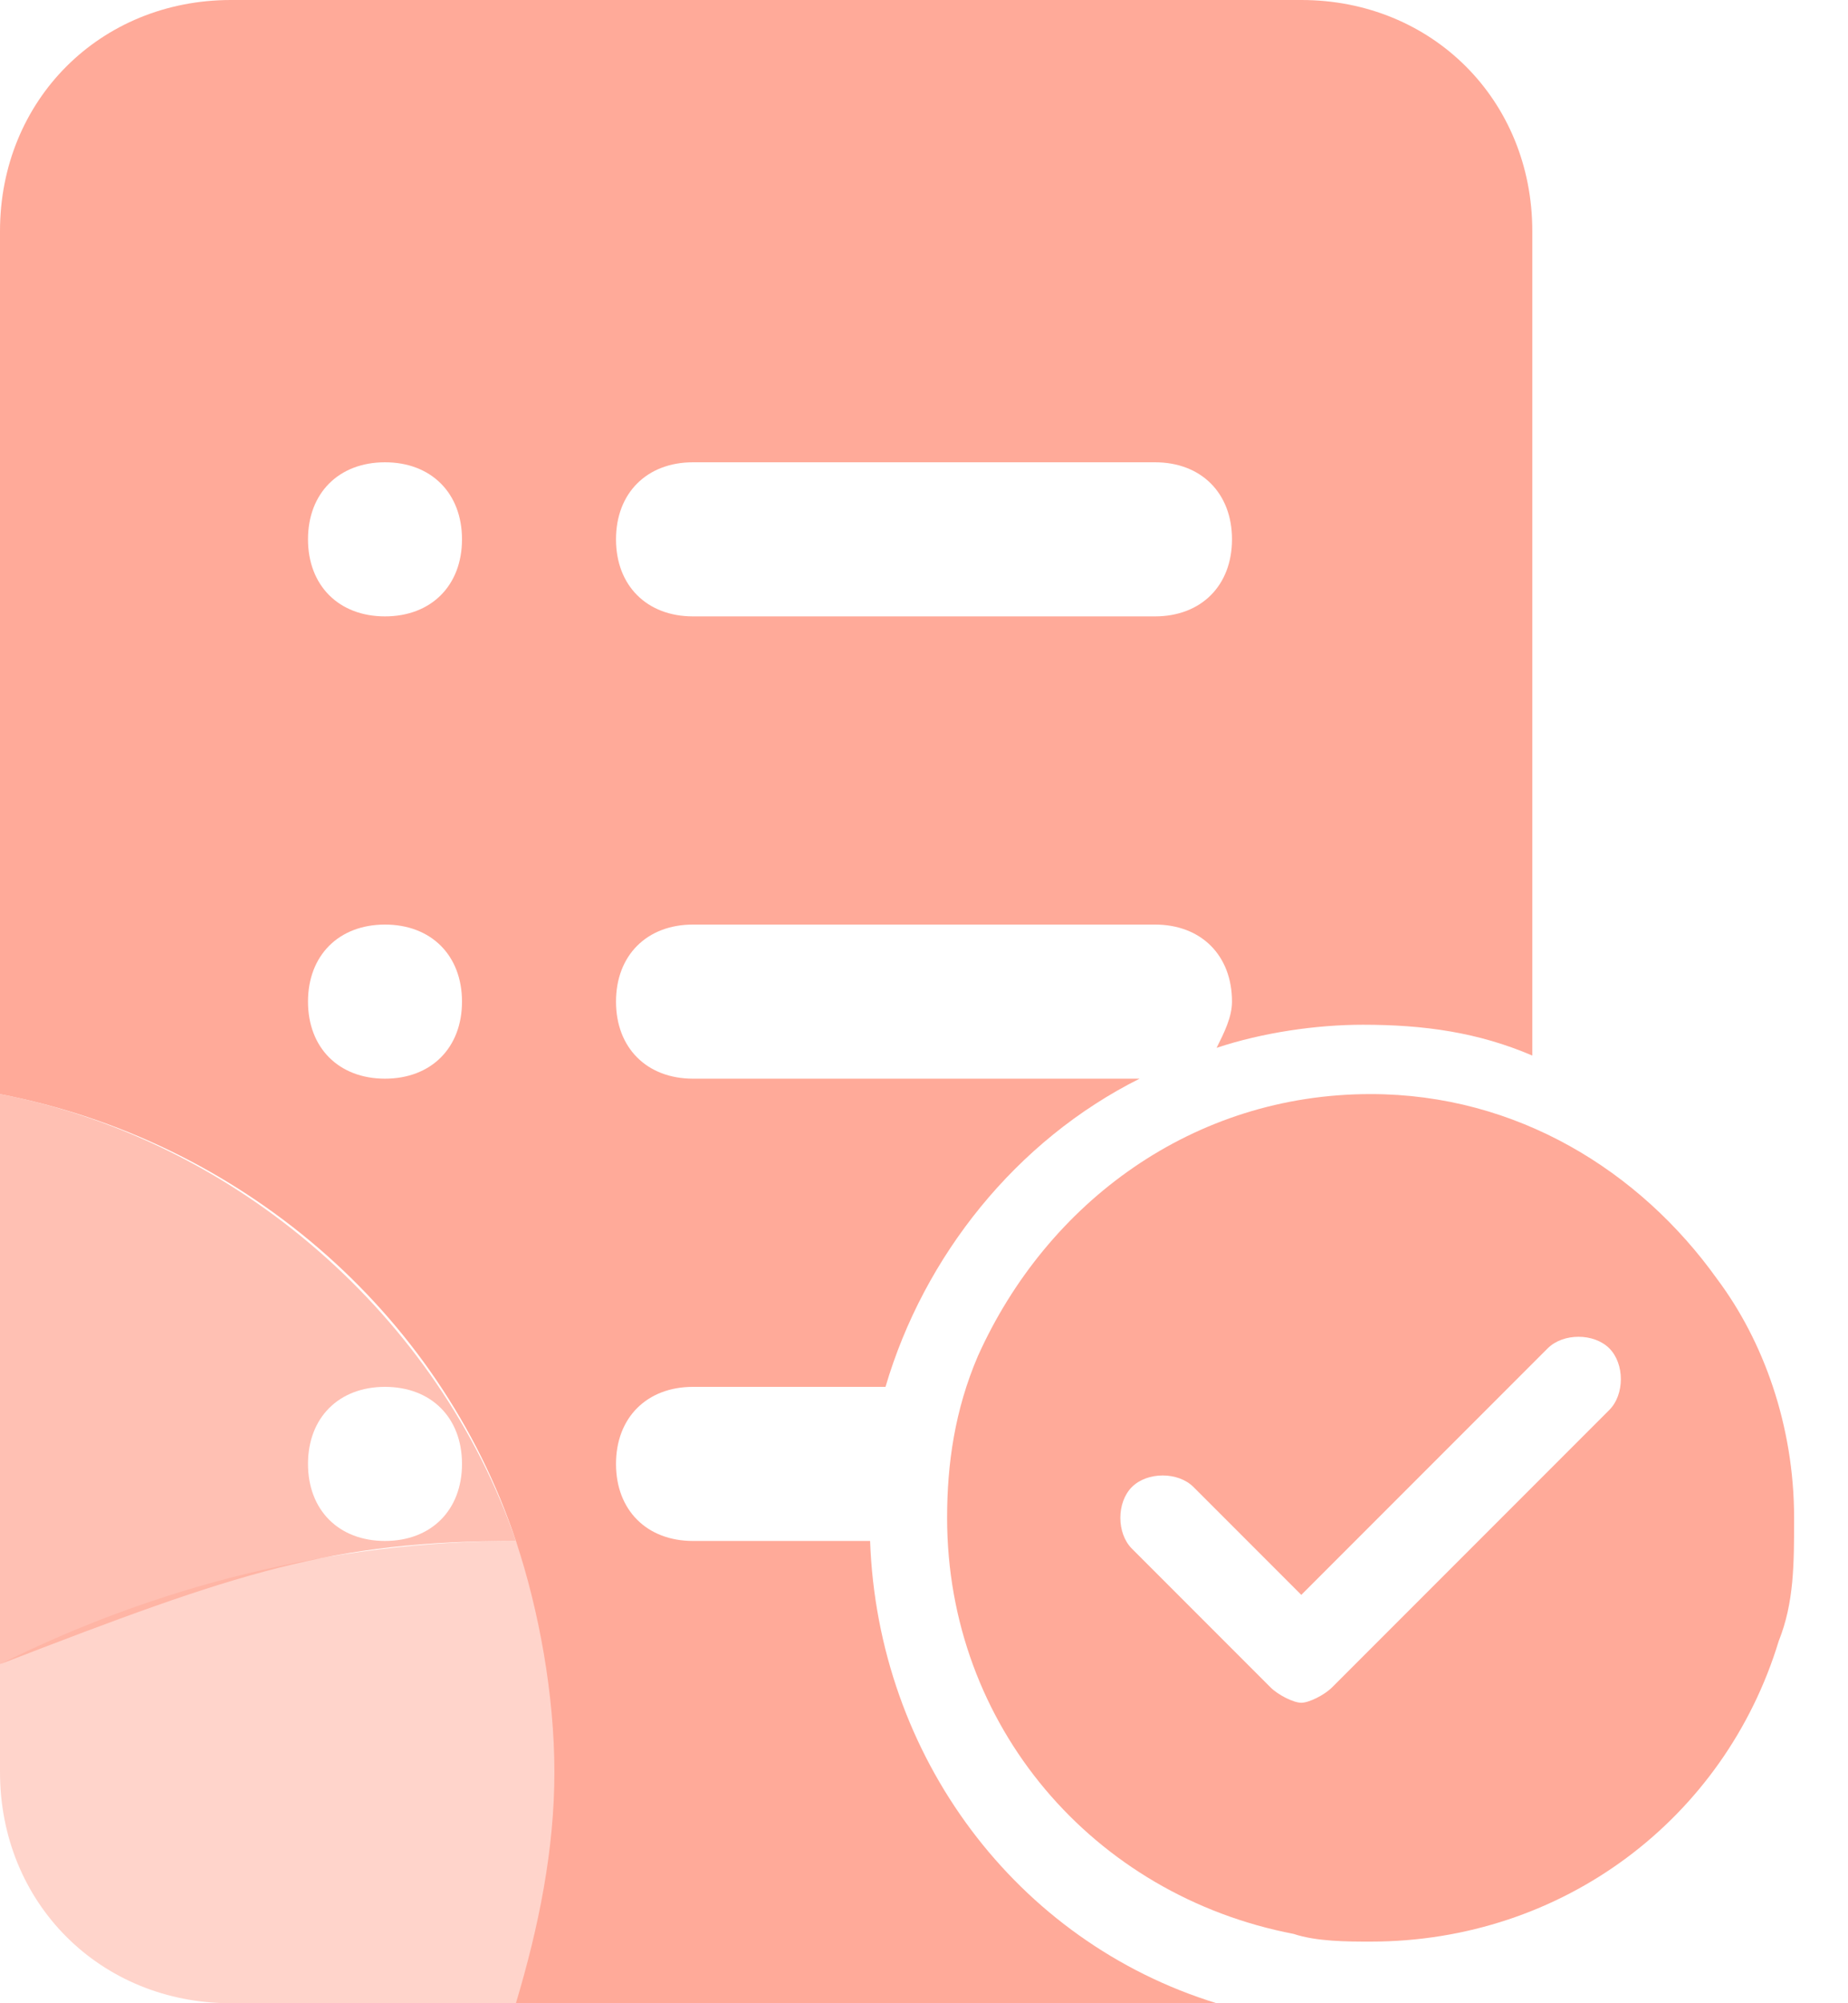
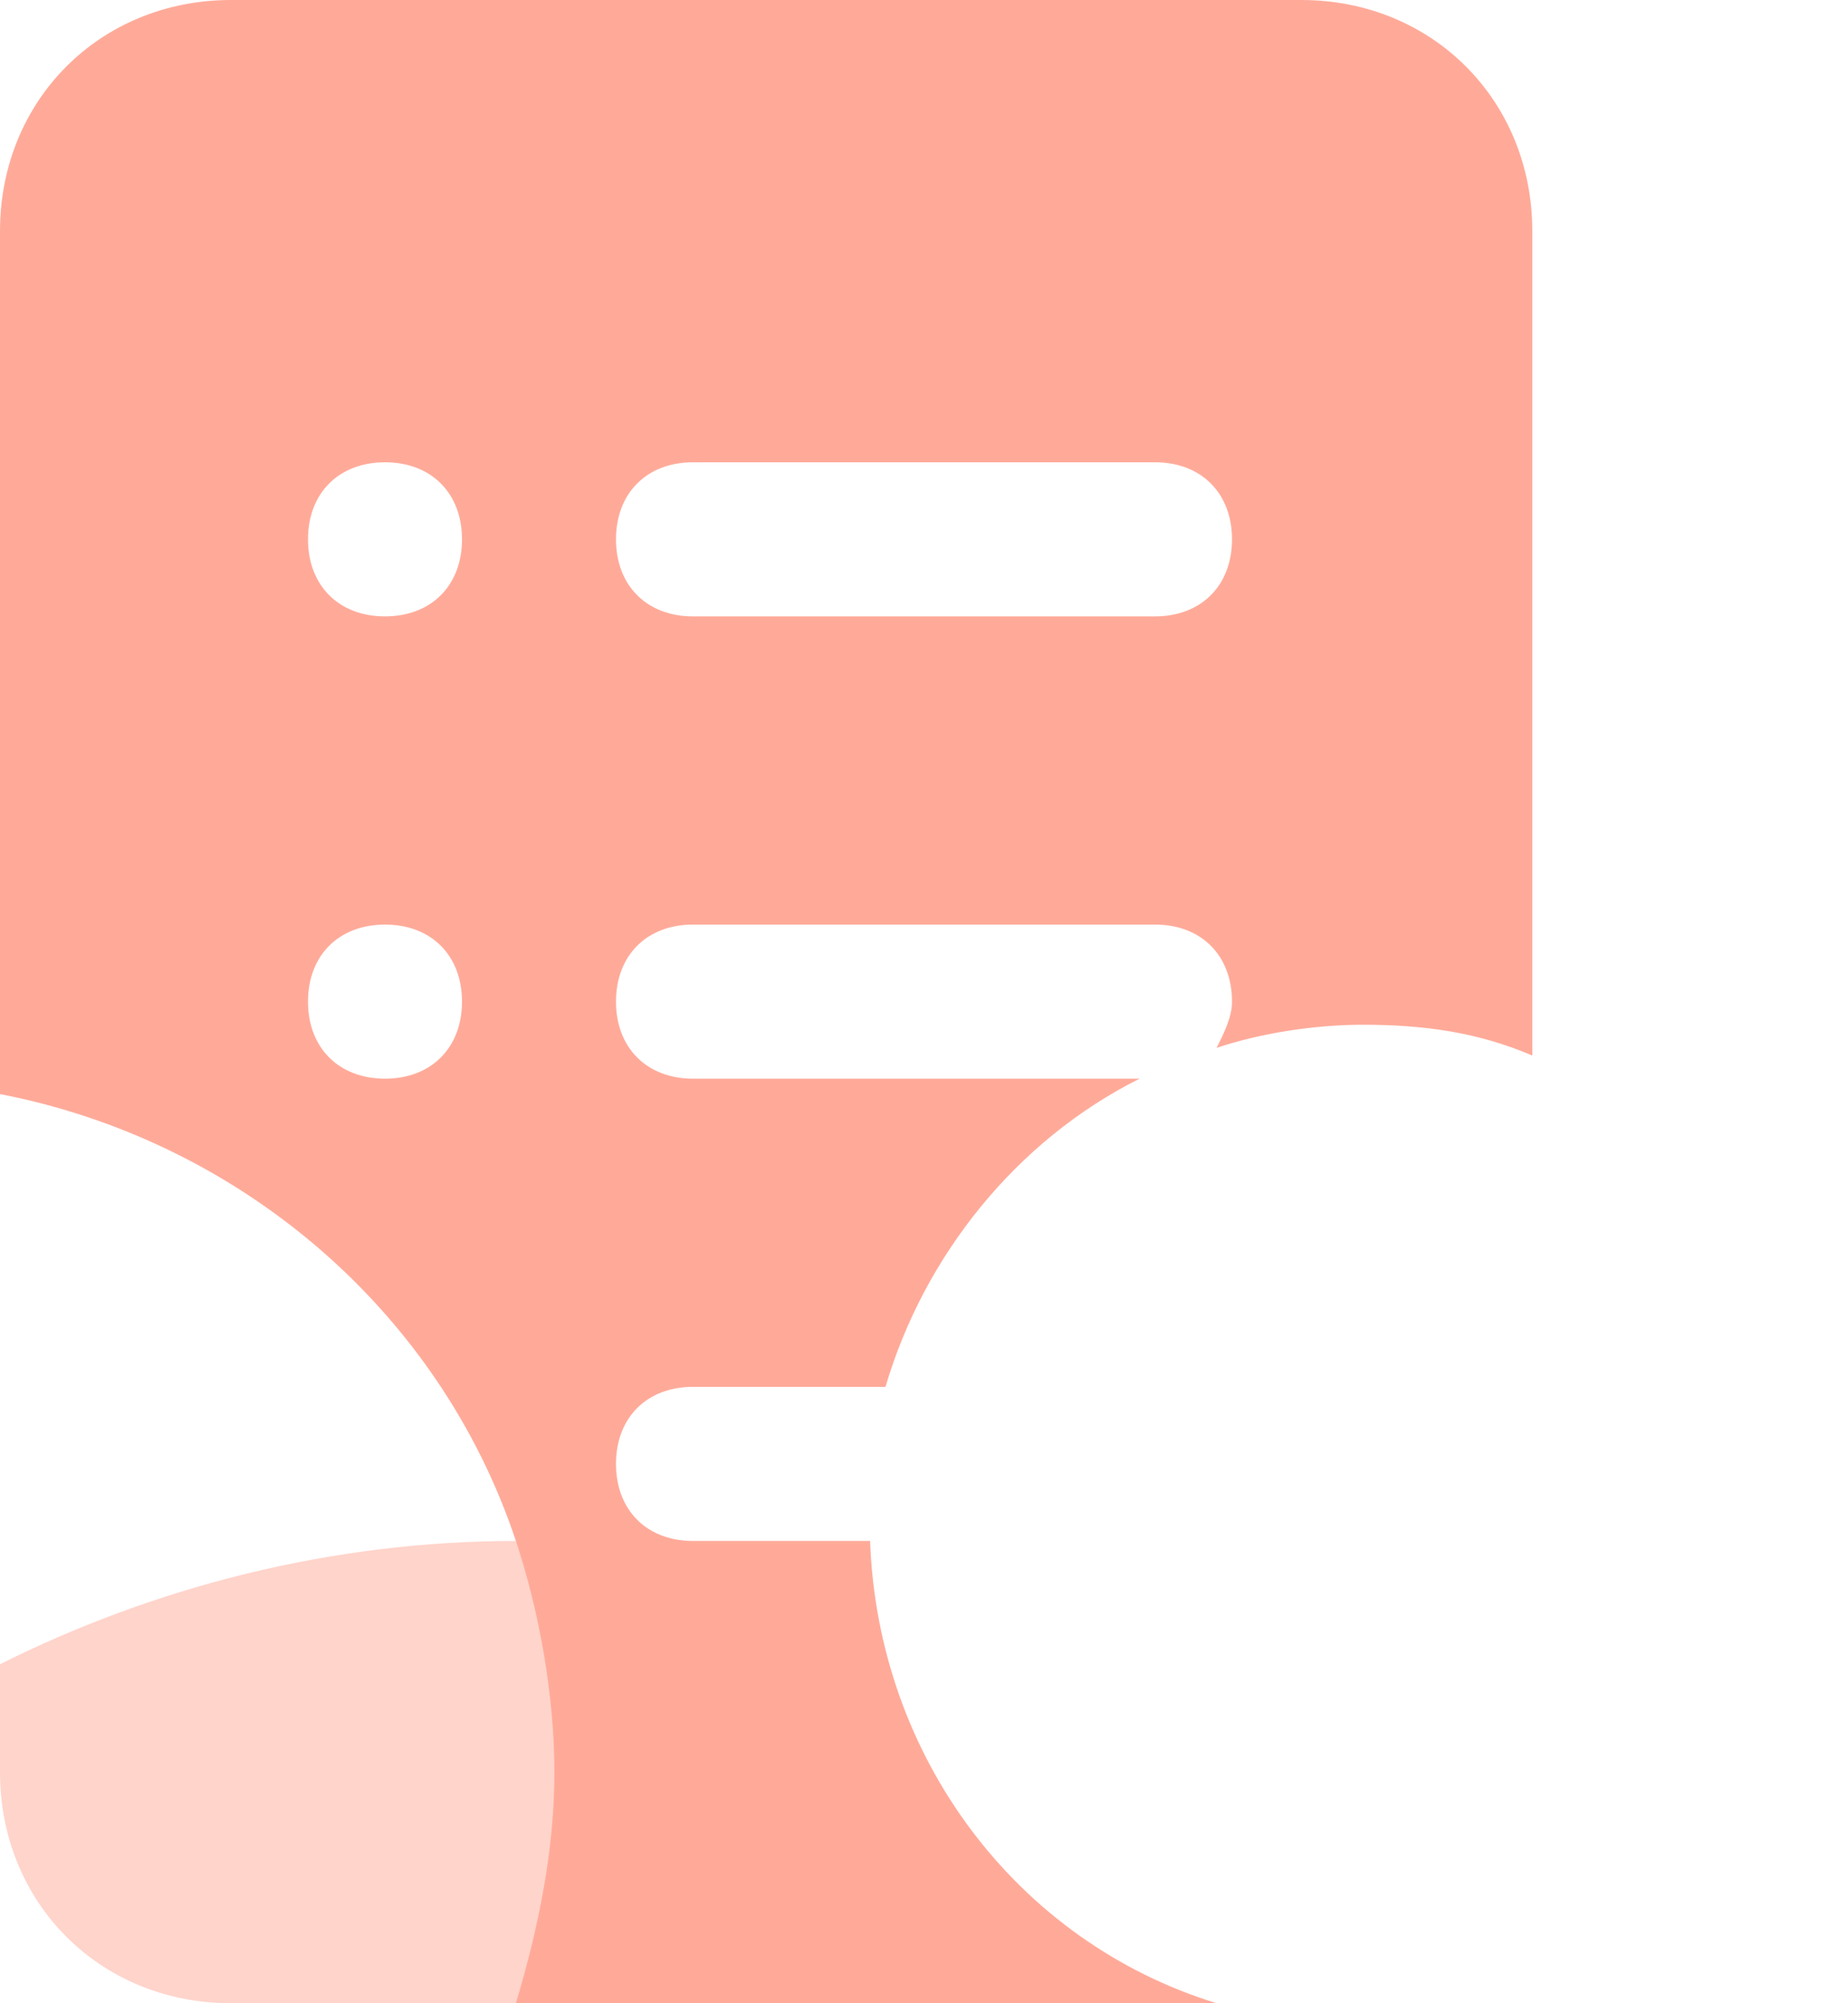
<svg xmlns="http://www.w3.org/2000/svg" width="24px" height="26px" viewBox="0 0 24 26" version="1.1">
  <title>Icon/32/Decorative/Checklist</title>
  <g id="CC-5443-|-Tooltip-Home-GT" stroke="none" stroke-width="1" fill="none" fill-rule="evenodd">
    <g id="[S12]-Checklist-(sdh-login)" transform="translate(-296, -243)">
      <g id="Group-23" transform="translate(268, 227)">
        <g id="Group" transform="translate(23, 13)">
          <rect id="Rectangle" x="0" y="0" width="32" height="32" />
          <circle id="Oval" cx="10" cy="10" r="1" />
          <circle id="Oval" cx="10" cy="16" r="1" />
          <circle id="Oval" cx="10" cy="22" r="1" />
-           <path d="M20,15 L14,15 C13.4,15 13,15.4 13,16 C13,16.6 13.4,17 14,17 L20,17 C20.6,17 21,16.6 21,16 C21,15.4 20.6,15 20,15 Z" id="Path" />
          <path d="M20,9 L14,9 C13.4,9 13,9.4 13,10 C13,10.6 13.4,11 14,11 L20,11 C20.6,11 21,10.6 21,10 C21,9.4 20.6,9 20,9 Z" id="Path" />
-           <path d="M5,17.2 L5,24.6 C8.1,23.4 9.3,23 11.7,23 C10.7,20.1 8.1,17.8 5,17.2 Z M10,23 C9.4,23 9,22.6 9,22 C9,21.4 9.4,21 10,21 C10.6,21 11,21.4 11,22 C11,22.6 10.6,23 10,23 Z" id="Shape" fill="#FFAA99" fill-rule="nonzero" opacity="0.75" />
          <path d="M11.7,23 C9.3,23 7,23.6 5,24.6 L5,26 C5,27.7 6.3,29 8,29 L11.8,29 C12.1,28.1 12.3,27.1 12.3,26 C12.3,25 12.1,24 11.7,23 Z" id="Path" fill="#FFAA99" fill-rule="nonzero" opacity="0.5" />
          <path d="M16.3,23 L14,23 C13.4,23 13,22.6 13,22 C13,21.4 13.4,21 14,21 L16.5,21 C17,19.3 18.2,17.8 19.8,17 L14,17 C13.4,17 13,16.6 13,16 C13,15.4 13.4,15 14,15 L20,15 C20.6,15 21,15.4 21,16 C21,16.2 20.9,16.4 20.8,16.6 C21.4,16.4 22.1,16.3 22.7,16.3 C23.5,16.3 24.2,16.4 24.9,16.7 L24.9,6 C24.9,4.3 23.6,3 21.9,3 L8,3 C6.3,3 5,4.3 5,6 L5,17.2 C8.1,17.8 10.7,20 11.7,23 C12,23.9 12.2,25 12.2,26 C12.2,27 12,28 11.7,29 L20.8,29 C18.2,28.2 16.4,25.8 16.3,23 Z M14,9 L20,9 C20.6,9 21,9.4 21,10 C21,10.6 20.6,11 20,11 L14,11 C13.4,11 13,10.6 13,10 C13,9.4 13.4,9 14,9 Z M10,17 C9.4,17 9,16.6 9,16 C9,15.4 9.4,15 10,15 C10.6,15 11,15.4 11,16 C11,16.6 10.6,17 10,17 Z M10,11 C9.4,11 9,10.6 9,10 C9,9.4 9.4,9 10,9 C10.6,9 11,9.4 11,10 C11,10.6 10.6,11 10,11 Z" id="Shape" fill="#FFAA99" fill-rule="nonzero" />
-           <path d="M27.3,19.6 C26.3,18.2 24.7,17.2 22.8,17.2 C20.5,17.2 18.6,18.6 17.7,20.6 C17.4,21.3 17.3,22 17.3,22.7 C17.3,25.4 19.2,27.6 21.8,28.1 C22.1,28.2 22.5,28.2 22.8,28.2 C25.3,28.2 27.4,26.6 28.1,24.3 C28.3,23.8 28.3,23.3 28.3,22.7 C28.3,21.5 27.9,20.4 27.3,19.6 Z M25.9,21.3 L22.3,24.9 C22.2,25 22,25.1 21.9,25.1 C21.8,25.1 21.6,25 21.5,24.9 L19.7,23.1 C19.5,22.9 19.5,22.5 19.7,22.3 C19.9,22.1 20.3,22.1 20.5,22.3 L21.9,23.7 L25.1,20.5 C25.3,20.3 25.7,20.3 25.9,20.5 C26.1,20.7 26.1,21.1 25.9,21.3 Z" id="Shape" fill="#FFAA99" fill-rule="nonzero" />
        </g>
      </g>
    </g>
  </g>
</svg>